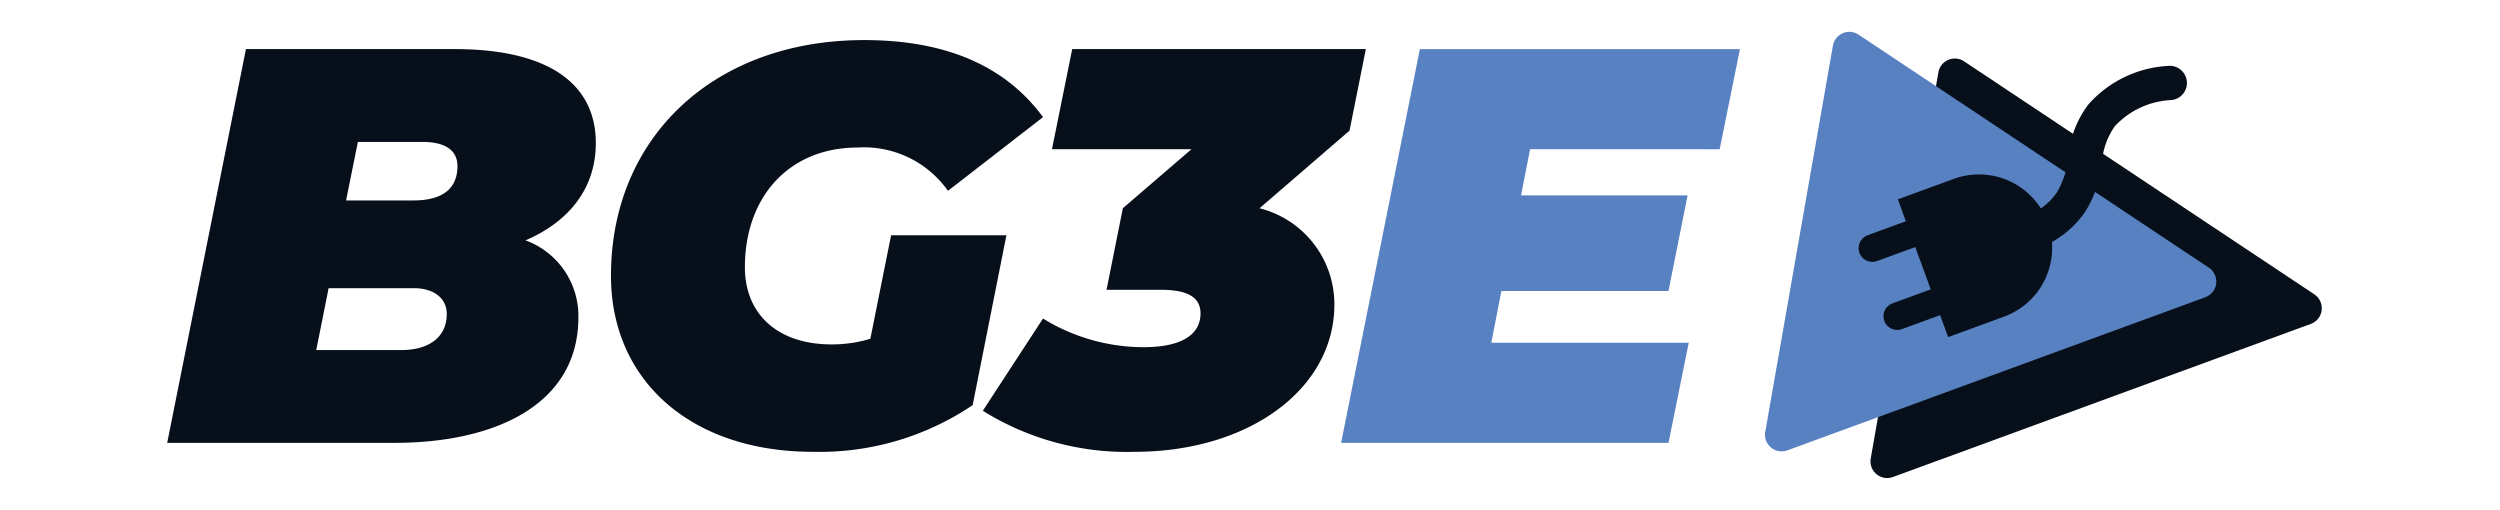
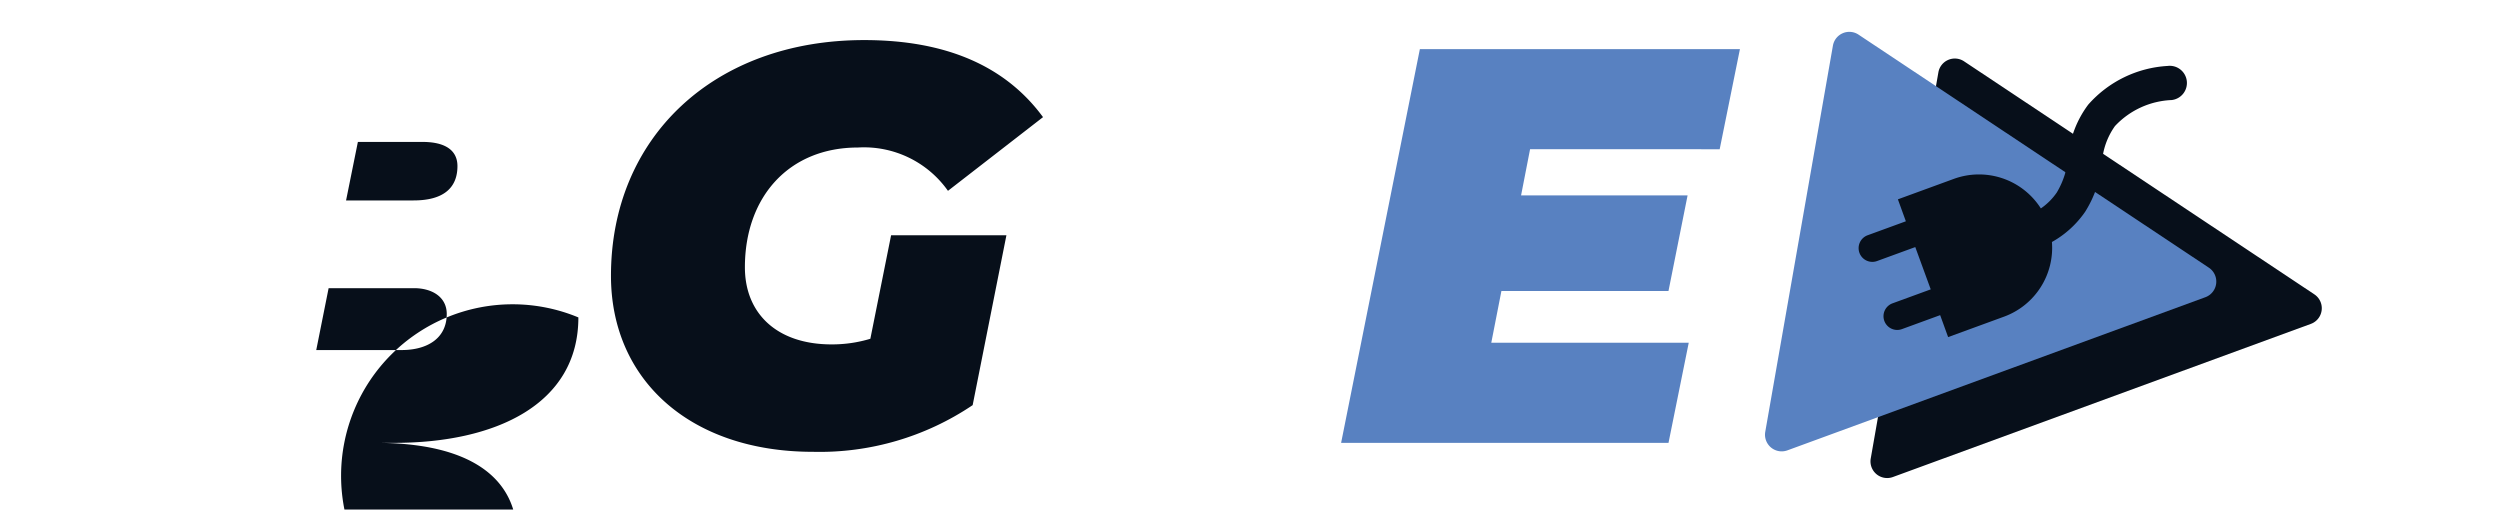
<svg xmlns="http://www.w3.org/2000/svg" width="157" height="32" viewBox="0 0 157 32">
  <g id="Logo_BG3E" data-name="Logo BG3E" transform="translate(-1416 -899)">
    <g id="Groupe_17" data-name="Groupe 17" transform="translate(1426.499 901)">
      <path id="Tracé_127" data-name="Tracé 127" d="M2457.4,1076.714l4.249-24.252a1.047,1.047,0,0,1,1.611-.691l22,14.635a1.047,1.047,0,0,1-.22,1.854l-26.248,9.617A1.047,1.047,0,0,1,2457.4,1076.714Z" transform="translate(-2350.417 -1049.92)" fill="#070f1a" />
      <g id="Groupe_14" data-name="Groupe 14" transform="translate(0 0.516)">
-         <path id="Tracé_128" data-name="Tracé 128" d="M2078.041,1066.2c0,5.475-5.228,7.877-11.551,7.877h-14.271l4.945-24.728h13.106c5.864,0,8.866,2.155,8.866,5.9,0,2.861-1.7,4.946-4.416,6.111A5.05,5.05,0,0,1,2078.041,1066.2Zm-8.266-.212c0-1.095-.954-1.625-2.049-1.625h-5.37l-.777,3.886h5.37C2068.573,1068.246,2069.775,1067.5,2069.775,1065.985Zm-5.581-10.809-.742,3.674h4.239c1.908,0,2.756-.812,2.756-2.155,0-1.024-.812-1.519-2.19-1.519Z" transform="translate(-2052.218 -1048.782)" fill="#070f1a" />
+         <path id="Tracé_128" data-name="Tracé 128" d="M2078.041,1066.2c0,5.475-5.228,7.877-11.551,7.877h-14.271h13.106c5.864,0,8.866,2.155,8.866,5.9,0,2.861-1.7,4.946-4.416,6.111A5.05,5.05,0,0,1,2078.041,1066.2Zm-8.266-.212c0-1.095-.954-1.625-2.049-1.625h-5.37l-.777,3.886h5.37C2068.573,1068.246,2069.775,1067.5,2069.775,1065.985Zm-5.581-10.809-.742,3.674h4.239c1.908,0,2.756-.812,2.756-2.155,0-1.024-.812-1.519-2.19-1.519Z" transform="translate(-2052.218 -1048.782)" fill="#070f1a" />
        <path id="Tracé_129" data-name="Tracé 129" d="M2175.378,1059.464h7.242l-2.12,10.668a17.19,17.19,0,0,1-10.033,2.932c-7.666,0-12.681-4.486-12.681-11.057,0-8.69,6.464-14.8,15.9-14.8,5.192,0,8.9,1.66,11.233,4.839l-5.97,4.628a6.453,6.453,0,0,0-5.652-2.72c-4.345,0-7.1,3.109-7.1,7.524,0,2.9,2.013,4.84,5.44,4.84a8.312,8.312,0,0,0,2.438-.353Z" transform="translate(-2129.916 -1047.206)" fill="#070f1a" />
-         <path id="Tracé_130" data-name="Tracé 130" d="M2269.26,1054.469l-5.652,4.875a6.22,6.22,0,0,1,4.7,6.041c0,5.334-5.4,9.255-12.54,9.255a17.08,17.08,0,0,1-9.538-2.578l3.78-5.793a12.05,12.05,0,0,0,6.323,1.8c2.3,0,3.568-.742,3.568-2.12,0-.989-.777-1.484-2.473-1.484H2254l1.024-5.122,4.31-3.709h-8.76l1.271-6.288h18.44Z" transform="translate(-2195.008 -1048.782)" fill="#070f1a" />
        <path id="Tracé_131" data-name="Tracé 131" d="M2343.328,1055.635l-.565,2.9h10.457l-1.2,6.005h-10.492l-.636,3.25h12.4l-1.271,6.288h-20.56l4.946-24.728h20.1l-1.272,6.288Z" transform="translate(-2257.738 -1048.782)" fill="#5881c1" />
      </g>
      <path id="Tracé_132" data-name="Tracé 132" d="M2432.308,1070.37l4.249-24.252a1.046,1.046,0,0,1,1.61-.691l22,14.635a1.047,1.047,0,0,1-.219,1.854l-26.249,9.617A1.047,1.047,0,0,1,2432.308,1070.37Z" transform="translate(-2331.949 -1045.251)" fill="#5881c1" />
      <path id="Tracé_157" data-name="Tracé 157" d="M2475.213,1054.284a1.078,1.078,0,0,0-1.2-.944,7.2,7.2,0,0,0-4.987,2.426,6.432,6.432,0,0,0-1.263,3.3,5.159,5.159,0,0,1-.715,2.222,3.86,3.86,0,0,1-1,1,4.606,4.606,0,0,0-5.466-1.855l-3.512,1.284.5,1.379-2.39.873a.862.862,0,1,0,.592,1.619l2.389-.873.971,2.656-2.389.873a.862.862,0,1,0,.592,1.619l2.389-.873.5,1.379,3.512-1.284a4.605,4.605,0,0,0,3.007-4.689,6.2,6.2,0,0,0,2.091-1.905,7.129,7.129,0,0,0,1.053-3.081,4.426,4.426,0,0,1,.815-2.294,5.164,5.164,0,0,1,3.561-1.634A1.079,1.079,0,0,0,2475.213,1054.284Z" transform="translate(-2348.381 -1051.199)" fill="#070f1a" />
    </g>
    <rect id="Rectangle_1204" data-name="Rectangle 1204" width="157" height="32" transform="translate(1416 899)" fill="none" />
  </g>
</svg>